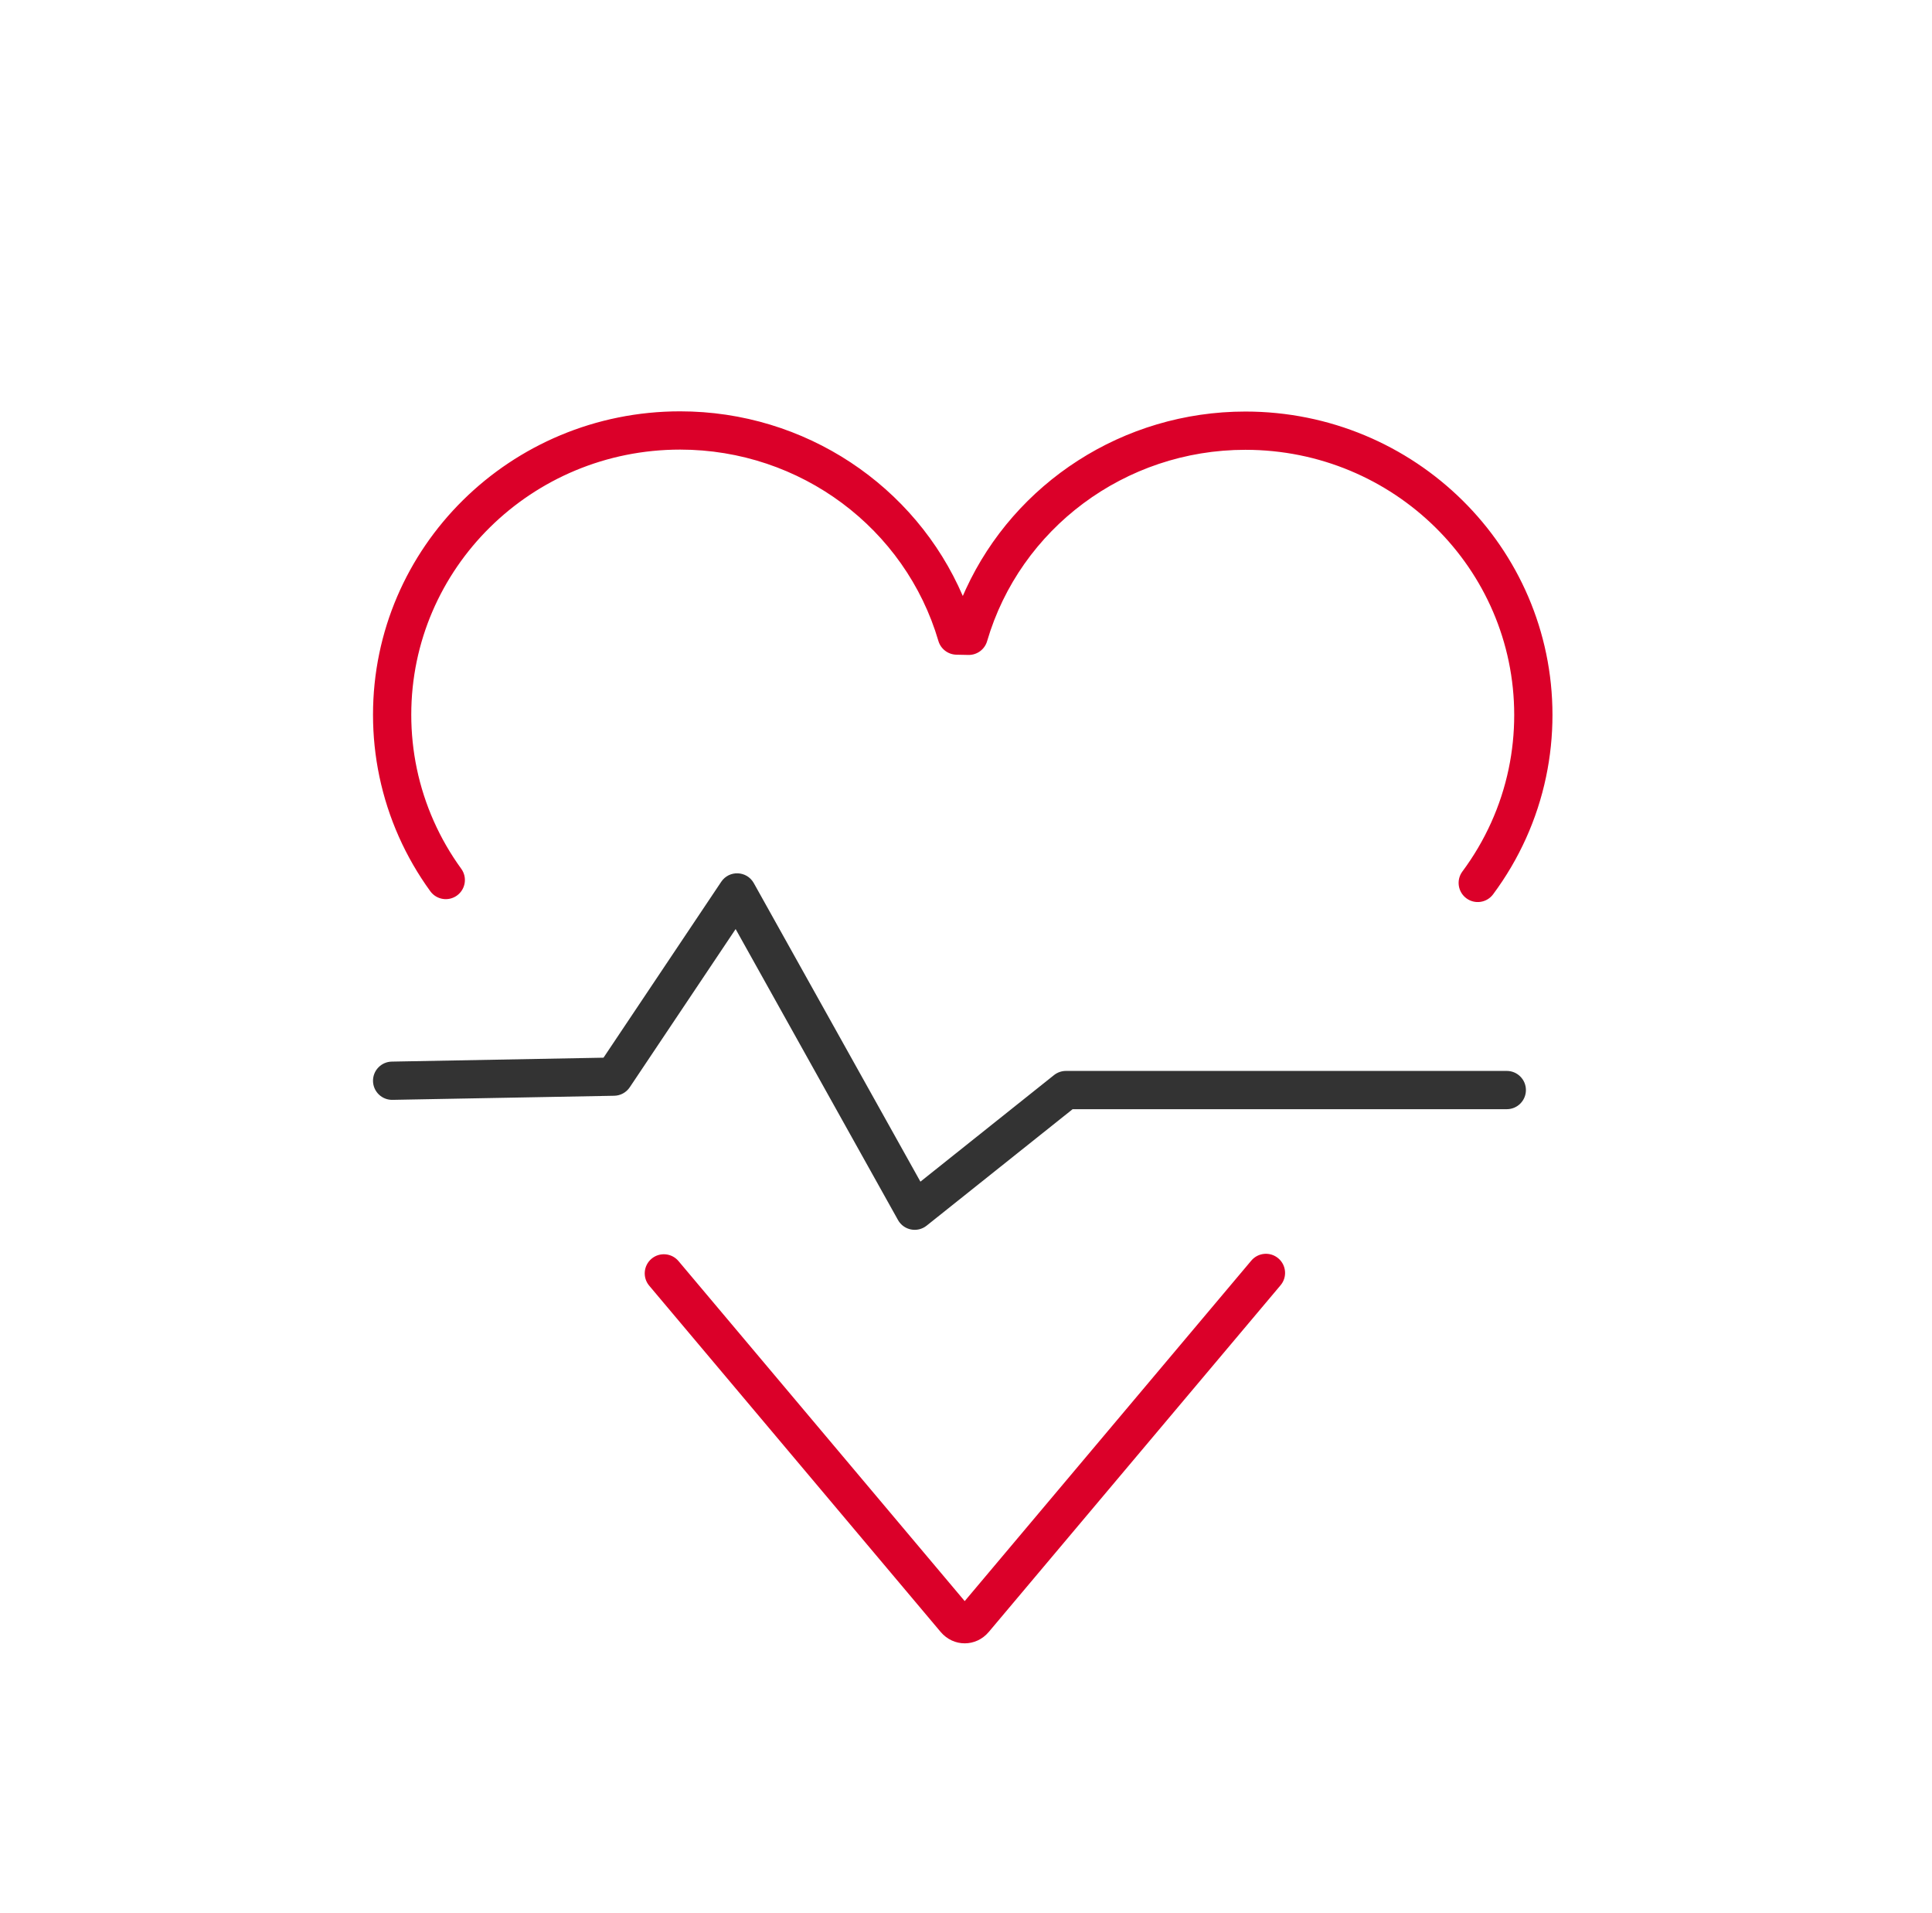
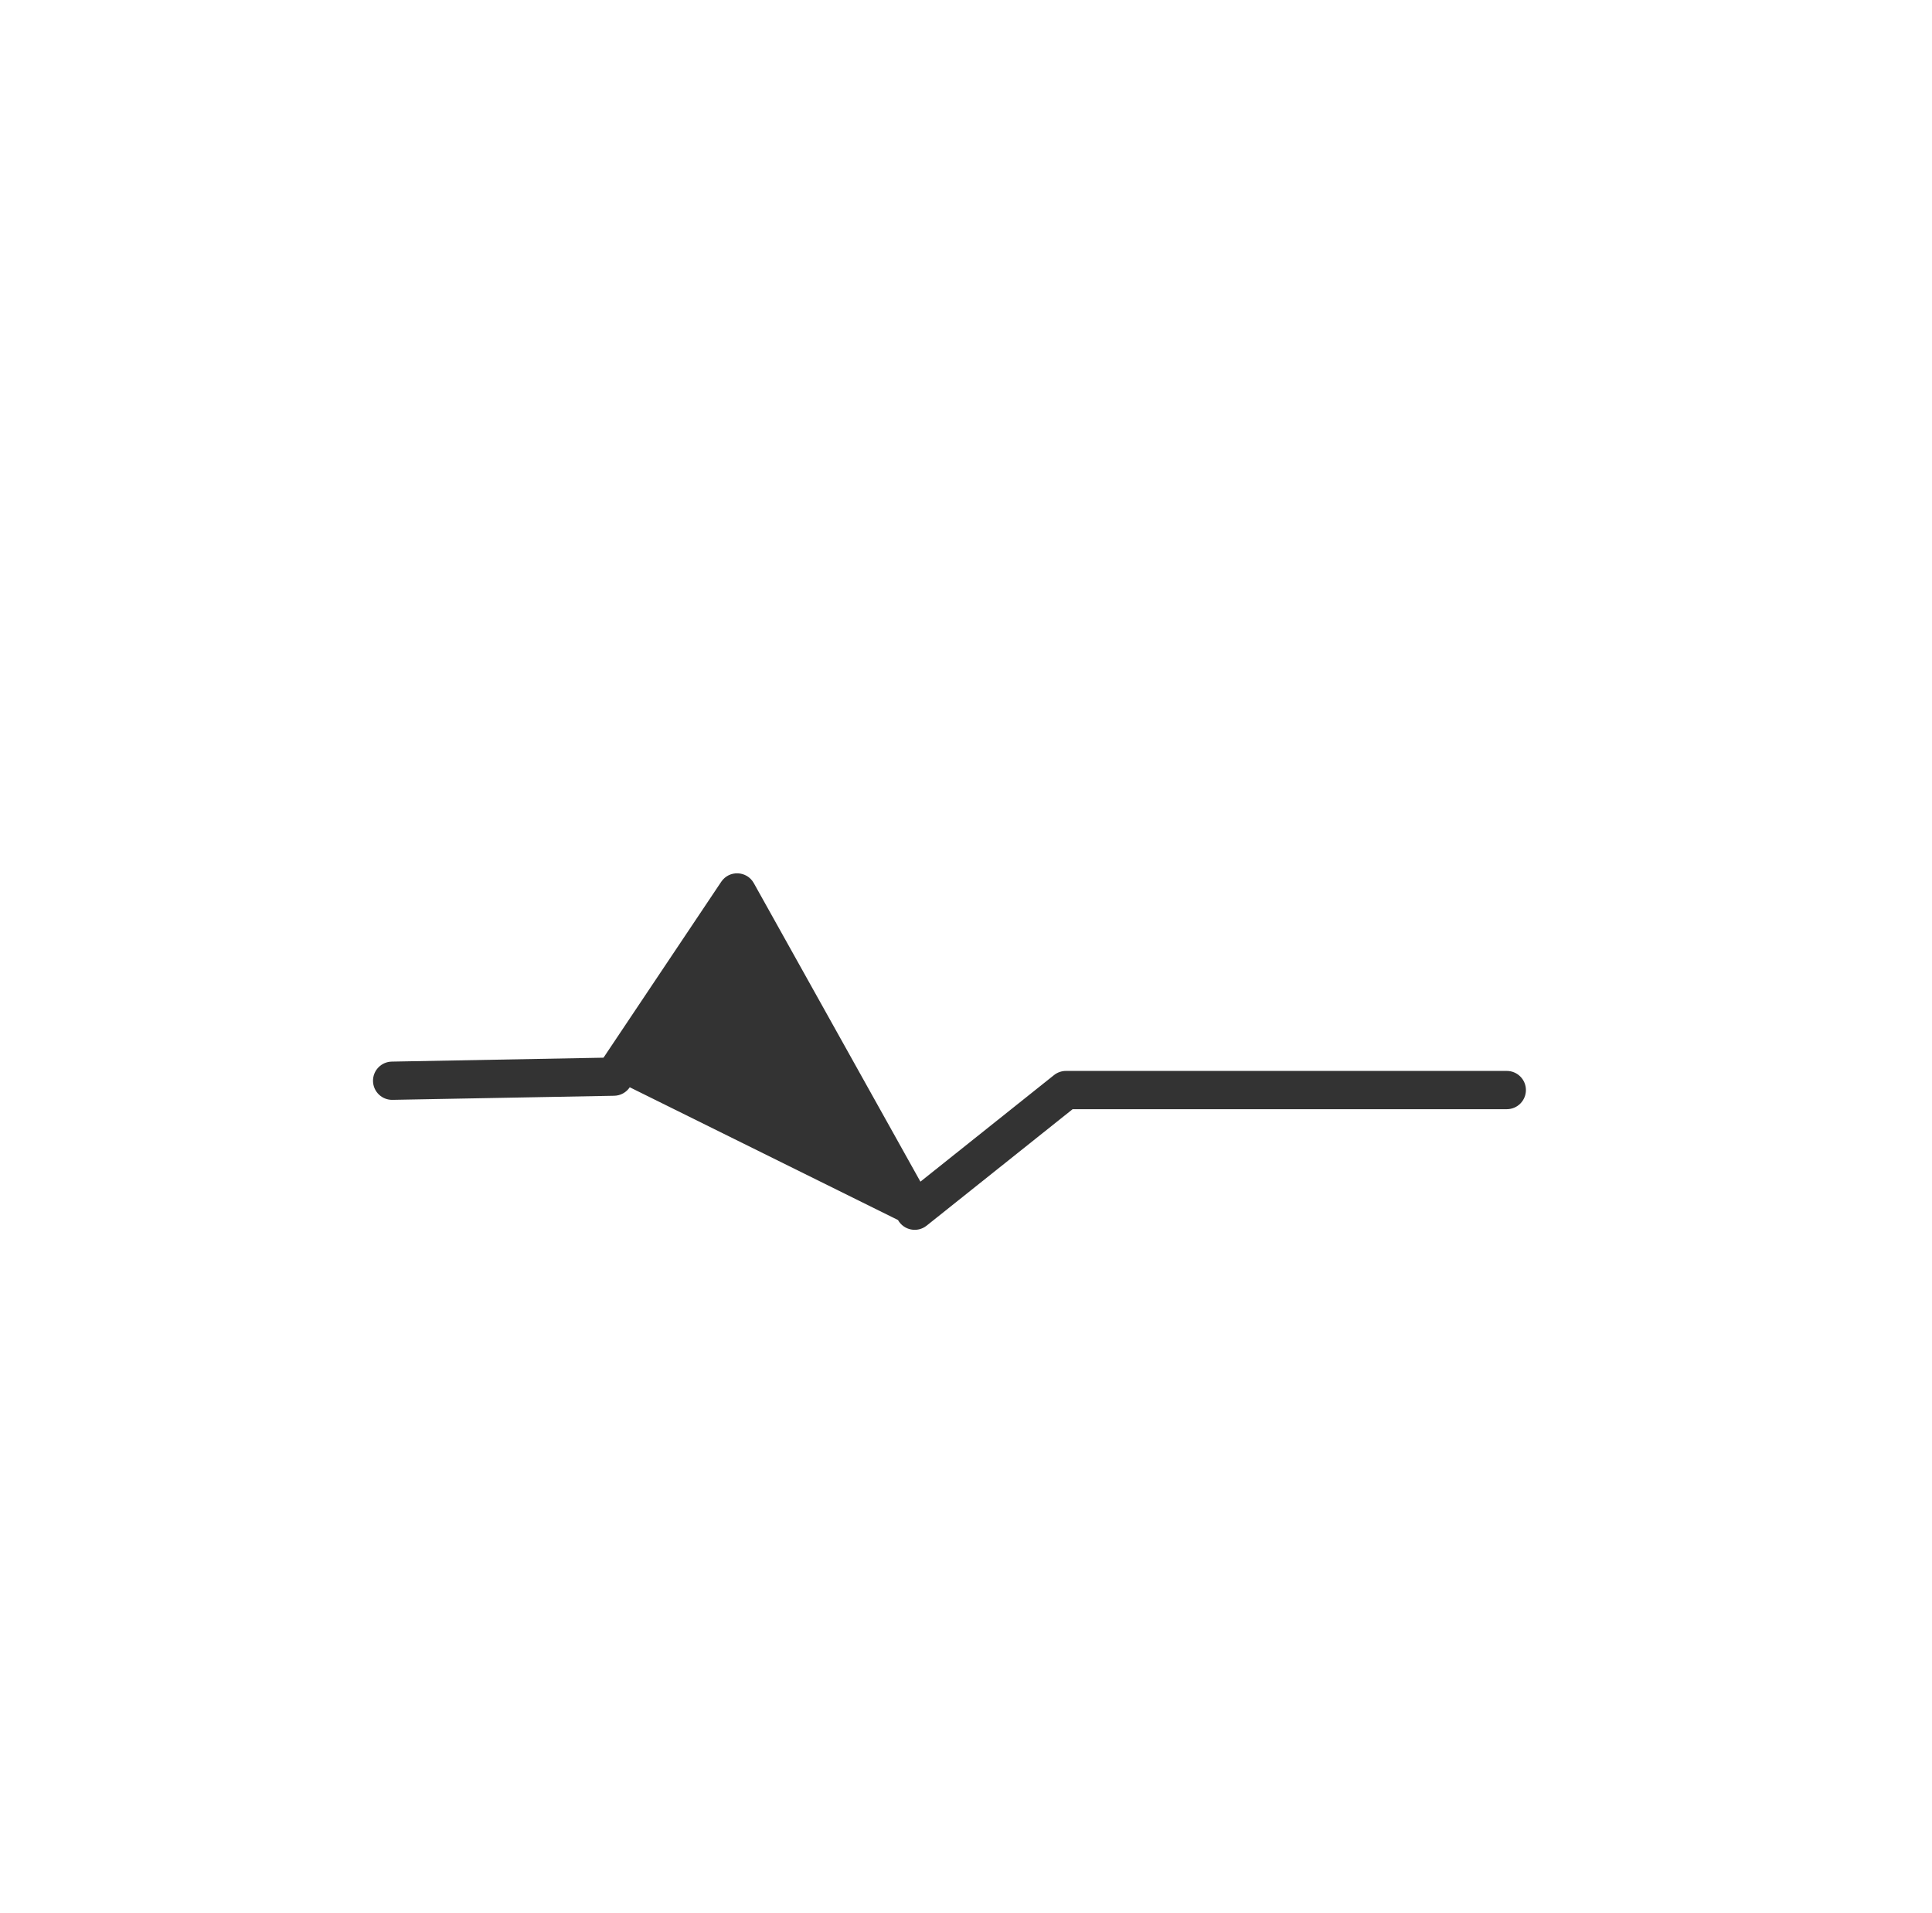
<svg xmlns="http://www.w3.org/2000/svg" width="101" height="100" viewBox="0 0 101 100">
  <g fill="none" fill-rule="evenodd">
    <g fill-rule="nonzero">
      <g>
        <g>
          <g>
-             <path fill="#333" d="M46.445 63.769c.301.539 1.014.68 1.497.294l7.632-6.087h22.697c.553 0 1-.448 1-1s-.447-1-1-1H55.224c-.226 0-.446.077-.623.218l-6.984 5.57-8.71-15.604c-.364-.652-1.288-.69-1.704-.069l-6.153 9.193-11.069.205c-.552.01-.991.466-.981 1.018.01.552.466.992 1.019.981l11.59-.214c.328-.006.631-.172.813-.444l5.535-8.269 8.488 15.208z" transform="translate(-242, -909) translate(160, 769) translate(0, 98) translate(82.5, 42)" />
-             <path fill="#DB0029" d="M64.915 65.89c.356-.422.987-.477 1.41-.12.422.355.476.986.12 1.408L51.19 85.3c-.668.792-1.842.795-2.515-.001L33.44 67.202c-.356-.422-.302-1.053.12-1.409.423-.355 1.054-.301 1.41.121l14.962 17.774zM35.054 21.5c6.536 0 12.3 3.893 14.779 9.652l.159-.357c2.561-5.557 8.218-9.284 14.613-9.284 8.863 0 16.054 7.098 16.054 15.86 0 1.094-.113 2.175-.334 3.23-.466 2.23-1.414 4.32-2.77 6.144-.329.444-.955.536-1.398.207-.444-.33-.536-.956-.207-1.4 1.184-1.594 2.011-3.417 2.418-5.36.193-.921.291-1.865.291-2.821 0-7.651-6.29-13.86-14.054-13.86-6.301 0-11.78 4.126-13.502 10.003-.127.434-.529.728-.98.719l-.626-.013c-.437-.009-.817-.3-.94-.718C46.833 27.625 41.355 23.5 35.054 23.5 27.289 23.5 21 29.708 21 37.36c0 .955.098 1.898.291 2.82.397 1.892 1.19 3.67 2.322 5.23.325.447.225 1.072-.222 1.397-.447.324-1.072.224-1.396-.223-1.297-1.786-2.206-3.824-2.661-5.994-.222-1.057-.334-2.137-.334-3.23 0-8.763 7.19-15.86 16.054-15.86z" transform="translate(-242, -909) translate(160, 769) translate(0, 98) translate(82.5, 42)" />
+             <path fill="#333" d="M46.445 63.769c.301.539 1.014.68 1.497.294l7.632-6.087h22.697c.553 0 1-.448 1-1s-.447-1-1-1H55.224c-.226 0-.446.077-.623.218l-6.984 5.57-8.71-15.604c-.364-.652-1.288-.69-1.704-.069l-6.153 9.193-11.069.205c-.552.01-.991.466-.981 1.018.01.552.466.992 1.019.981l11.59-.214c.328-.006.631-.172.813-.444z" transform="translate(-242, -909) translate(160, 769) translate(0, 98) translate(82.5, 42)" />
          </g>
        </g>
      </g>
    </g>
  </g>
</svg>